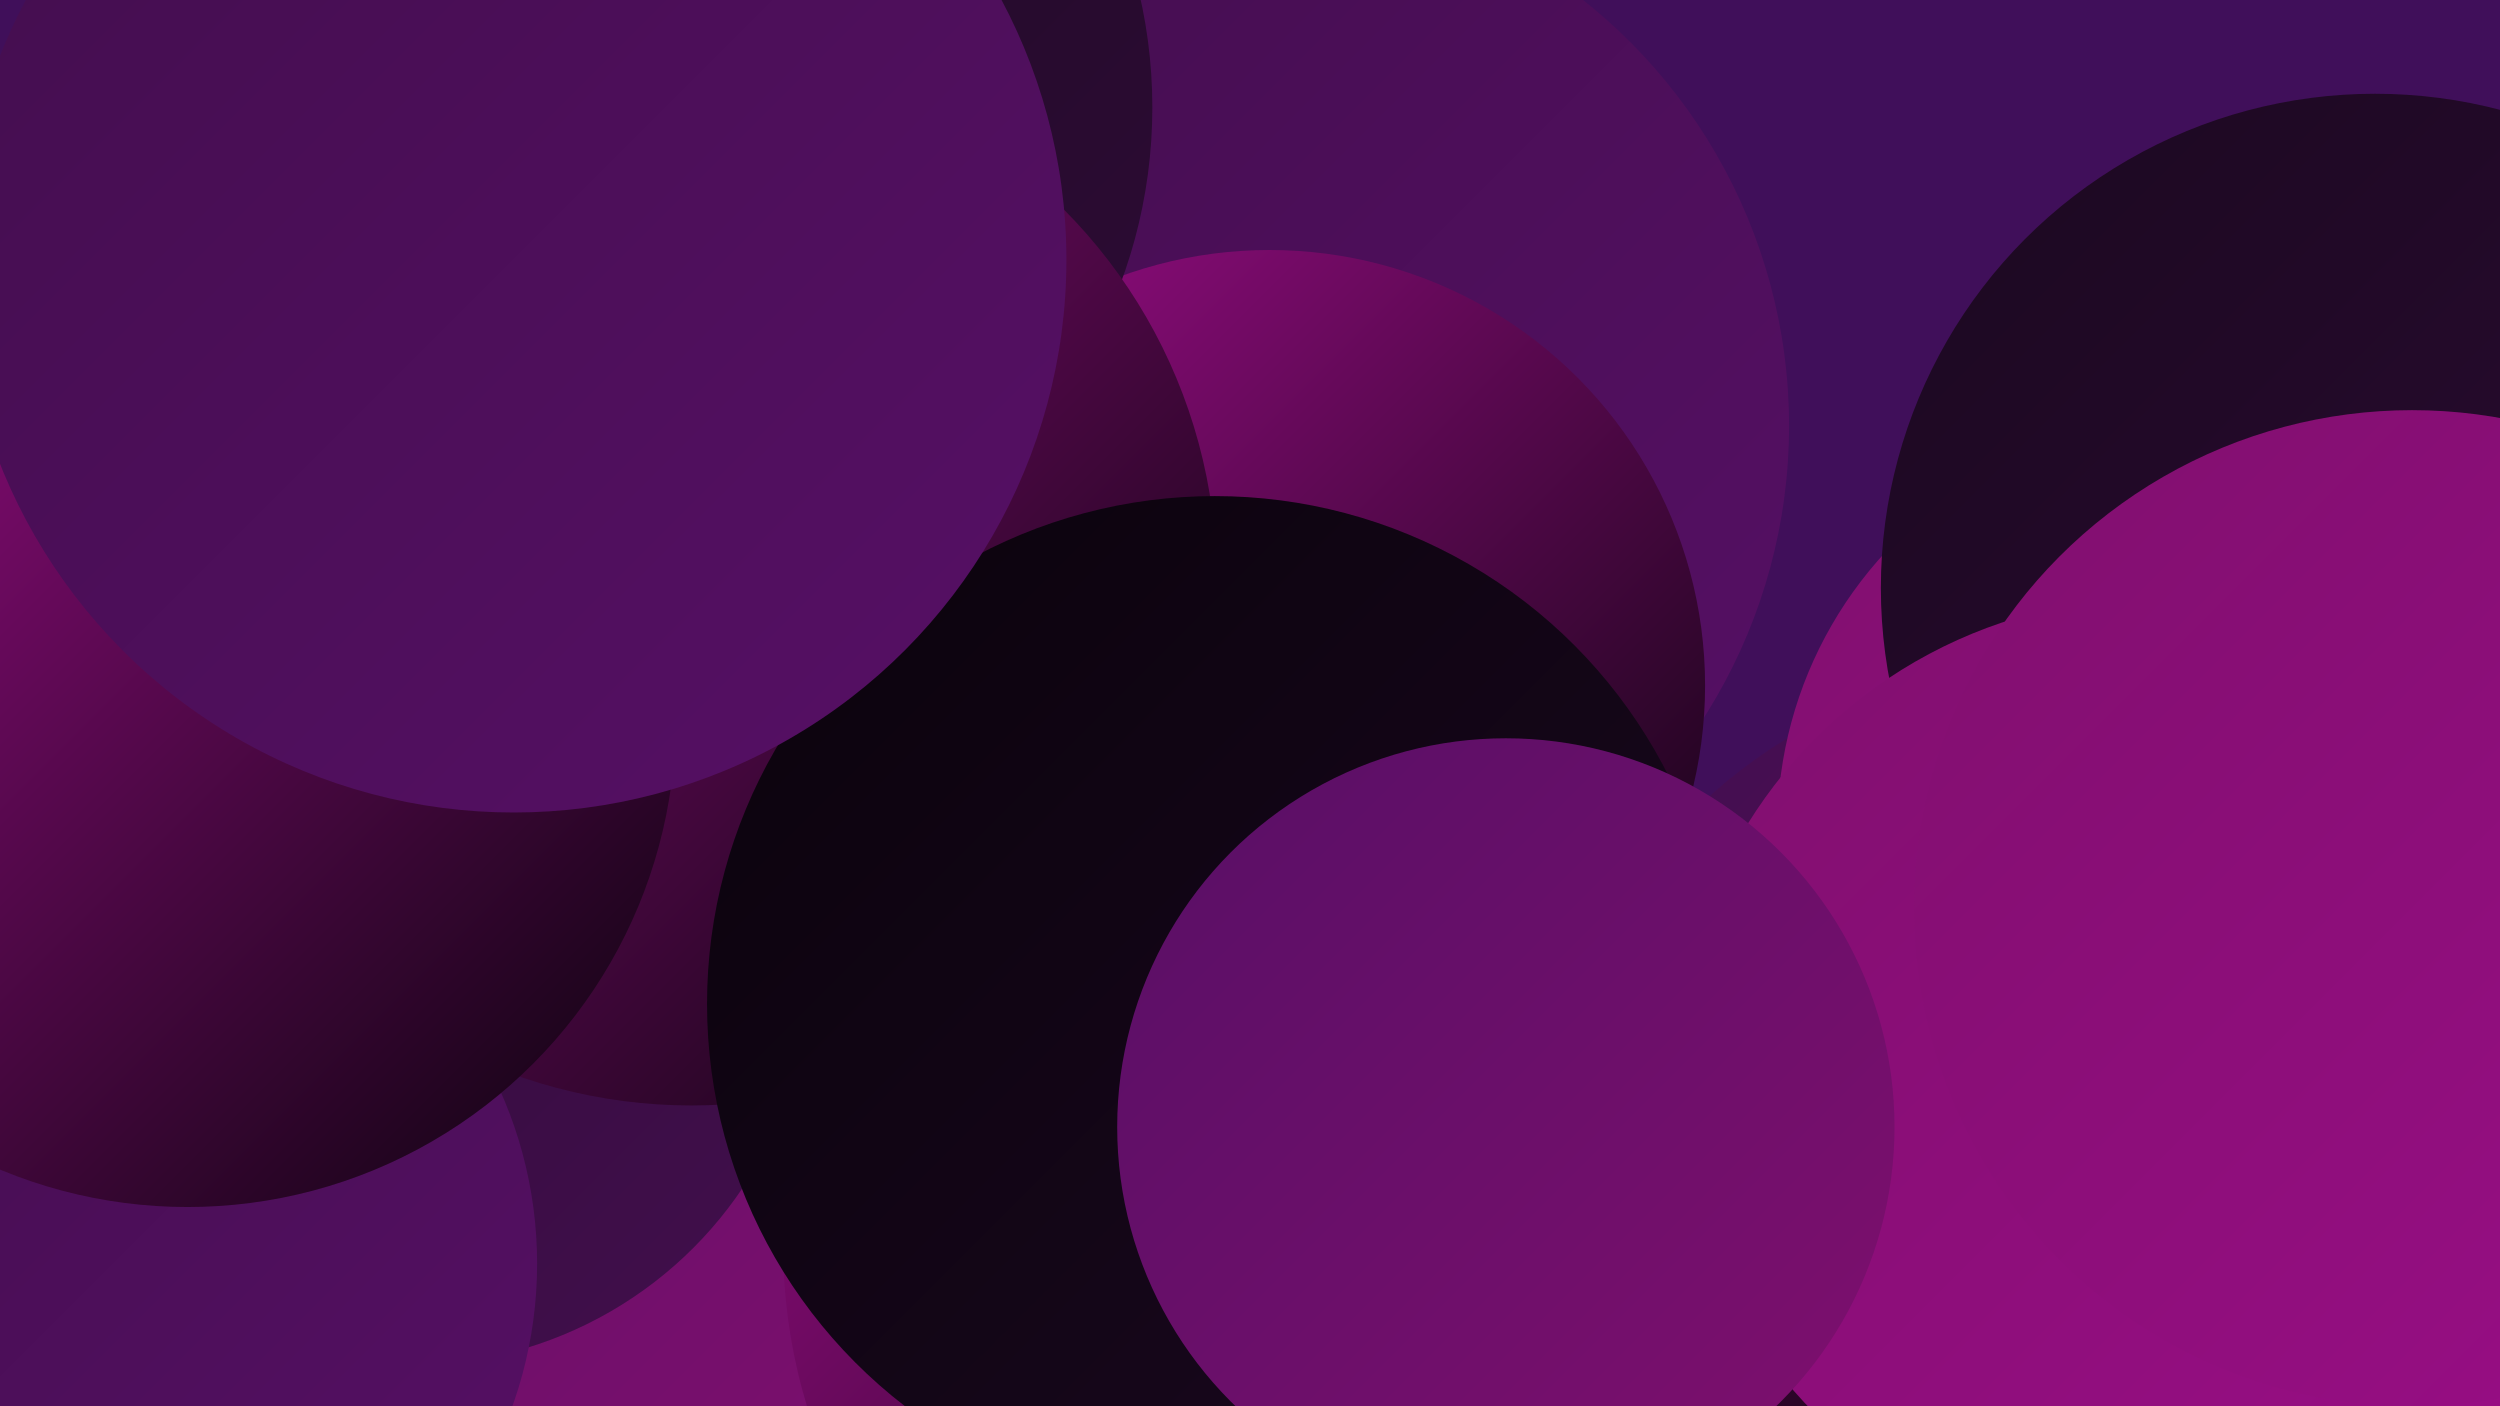
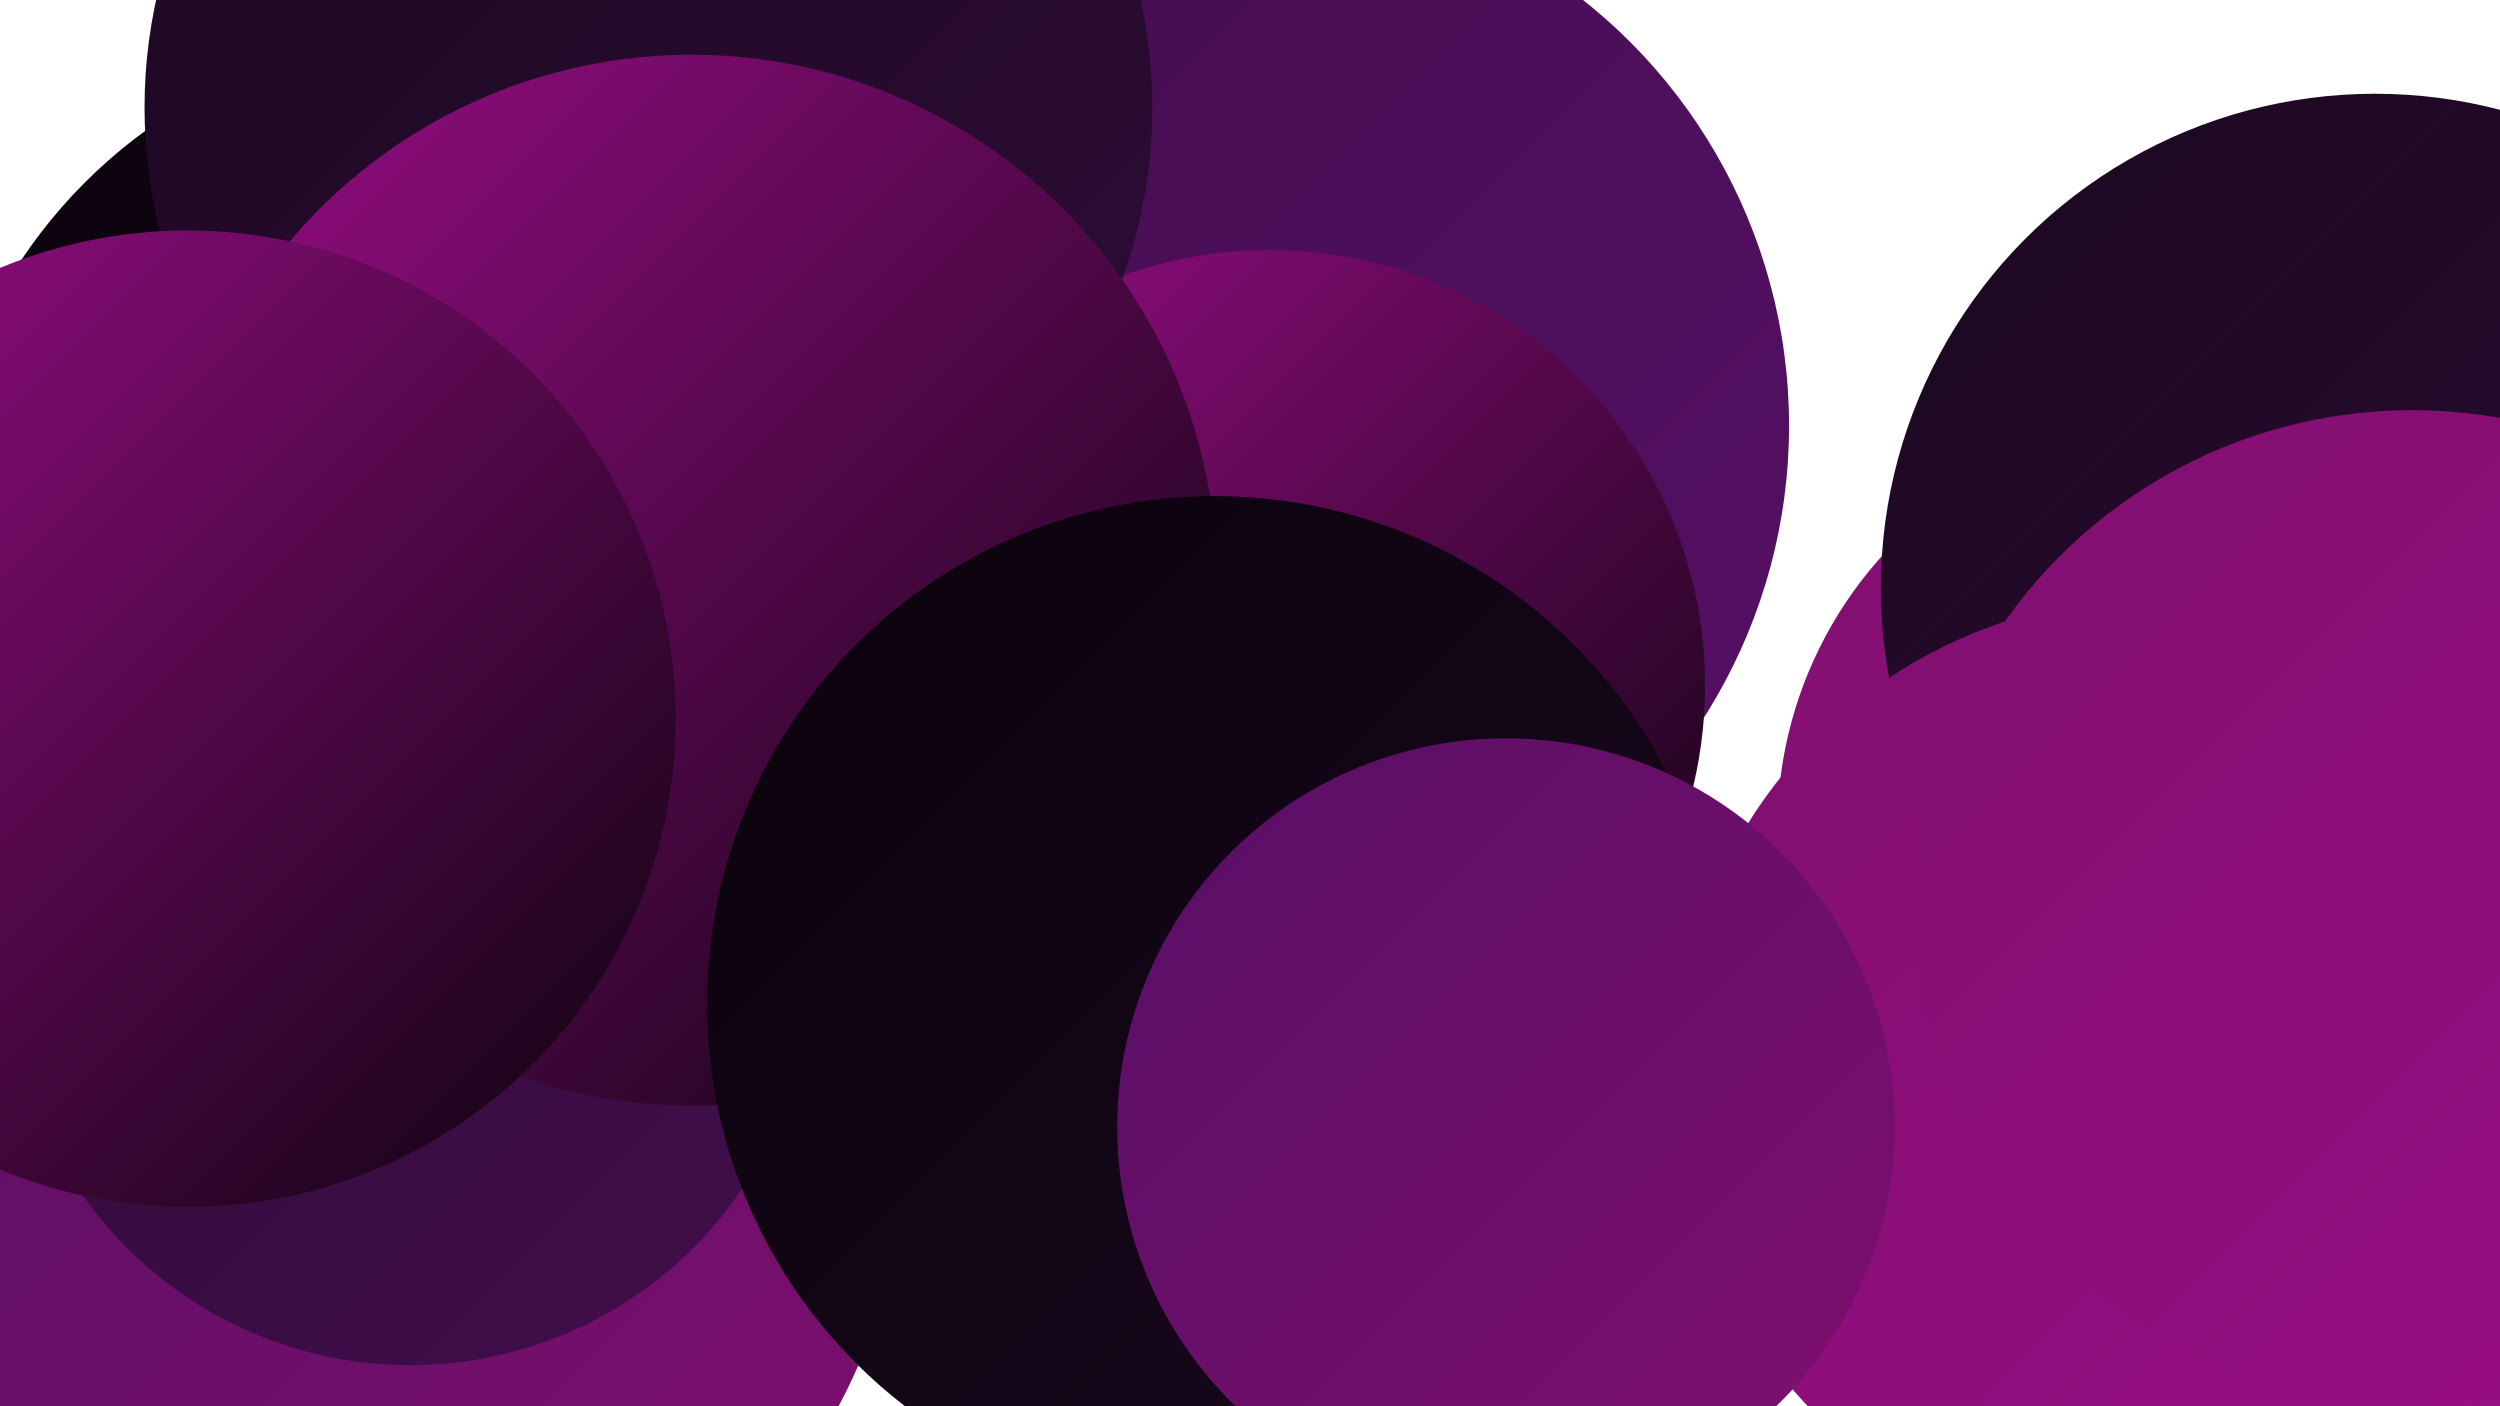
<svg xmlns="http://www.w3.org/2000/svg" width="1280" height="720">
  <defs>
    <linearGradient id="grad0" x1="0%" y1="0%" x2="100%" y2="100%">
      <stop offset="0%" style="stop-color:#0a030c;stop-opacity:1" />
      <stop offset="100%" style="stop-color:#1b0820;stop-opacity:1" />
    </linearGradient>
    <linearGradient id="grad1" x1="0%" y1="0%" x2="100%" y2="100%">
      <stop offset="0%" style="stop-color:#1b0820;stop-opacity:1" />
      <stop offset="100%" style="stop-color:#2e0c36;stop-opacity:1" />
    </linearGradient>
    <linearGradient id="grad2" x1="0%" y1="0%" x2="100%" y2="100%">
      <stop offset="0%" style="stop-color:#2e0c36;stop-opacity:1" />
      <stop offset="100%" style="stop-color:#420e4d;stop-opacity:1" />
    </linearGradient>
    <linearGradient id="grad3" x1="0%" y1="0%" x2="100%" y2="100%">
      <stop offset="0%" style="stop-color:#420e4d;stop-opacity:1" />
      <stop offset="100%" style="stop-color:#570f66;stop-opacity:1" />
    </linearGradient>
    <linearGradient id="grad4" x1="0%" y1="0%" x2="100%" y2="100%">
      <stop offset="0%" style="stop-color:#570f66;stop-opacity:1" />
      <stop offset="100%" style="stop-color:#800f6e;stop-opacity:1" />
    </linearGradient>
    <linearGradient id="grad5" x1="0%" y1="0%" x2="100%" y2="100%">
      <stop offset="0%" style="stop-color:#800f6e;stop-opacity:1" />
      <stop offset="100%" style="stop-color:#9b0d87;stop-opacity:1" />
    </linearGradient>
    <linearGradient id="grad6" x1="0%" y1="0%" x2="100%" y2="100%">
      <stop offset="0%" style="stop-color:#9b0d87;stop-opacity:1" />
      <stop offset="100%" style="stop-color:#0a030c;stop-opacity:1" />
    </linearGradient>
  </defs>
-   <rect width="1280" height="720" fill="#400f5a" />
  <circle cx="228" cy="278" r="261" fill="url(#grad0)" />
  <circle cx="206" cy="599" r="254" fill="url(#grad4)" />
  <circle cx="1148" cy="609" r="219" fill="url(#grad5)" />
  <circle cx="391" cy="178" r="207" fill="url(#grad4)" />
-   <circle cx="1051" cy="602" r="262" fill="url(#grad3)" />
  <circle cx="638" cy="218" r="278" fill="url(#grad3)" />
  <circle cx="650" cy="351" r="223" fill="url(#grad6)" />
-   <circle cx="683" cy="638" r="282" fill="url(#grad6)" />
  <circle cx="210" cy="494" r="205" fill="url(#grad2)" />
  <circle cx="1118" cy="424" r="208" fill="url(#grad5)" />
  <circle cx="1216" cy="301" r="253" fill="url(#grad1)" />
  <circle cx="332" cy="55" r="258" fill="url(#grad1)" />
  <circle cx="354" cy="297" r="269" fill="url(#grad6)" />
  <circle cx="1103" cy="551" r="245" fill="url(#grad5)" />
-   <circle cx="58" cy="647" r="217" fill="url(#grad3)" />
  <circle cx="96" cy="368" r="250" fill="url(#grad6)" />
  <circle cx="622" cy="514" r="260" fill="url(#grad0)" />
-   <circle cx="263" cy="133" r="283" fill="url(#grad3)" />
  <circle cx="1235" cy="465" r="255" fill="url(#grad5)" />
  <circle cx="771" cy="577" r="199" fill="url(#grad4)" />
</svg>